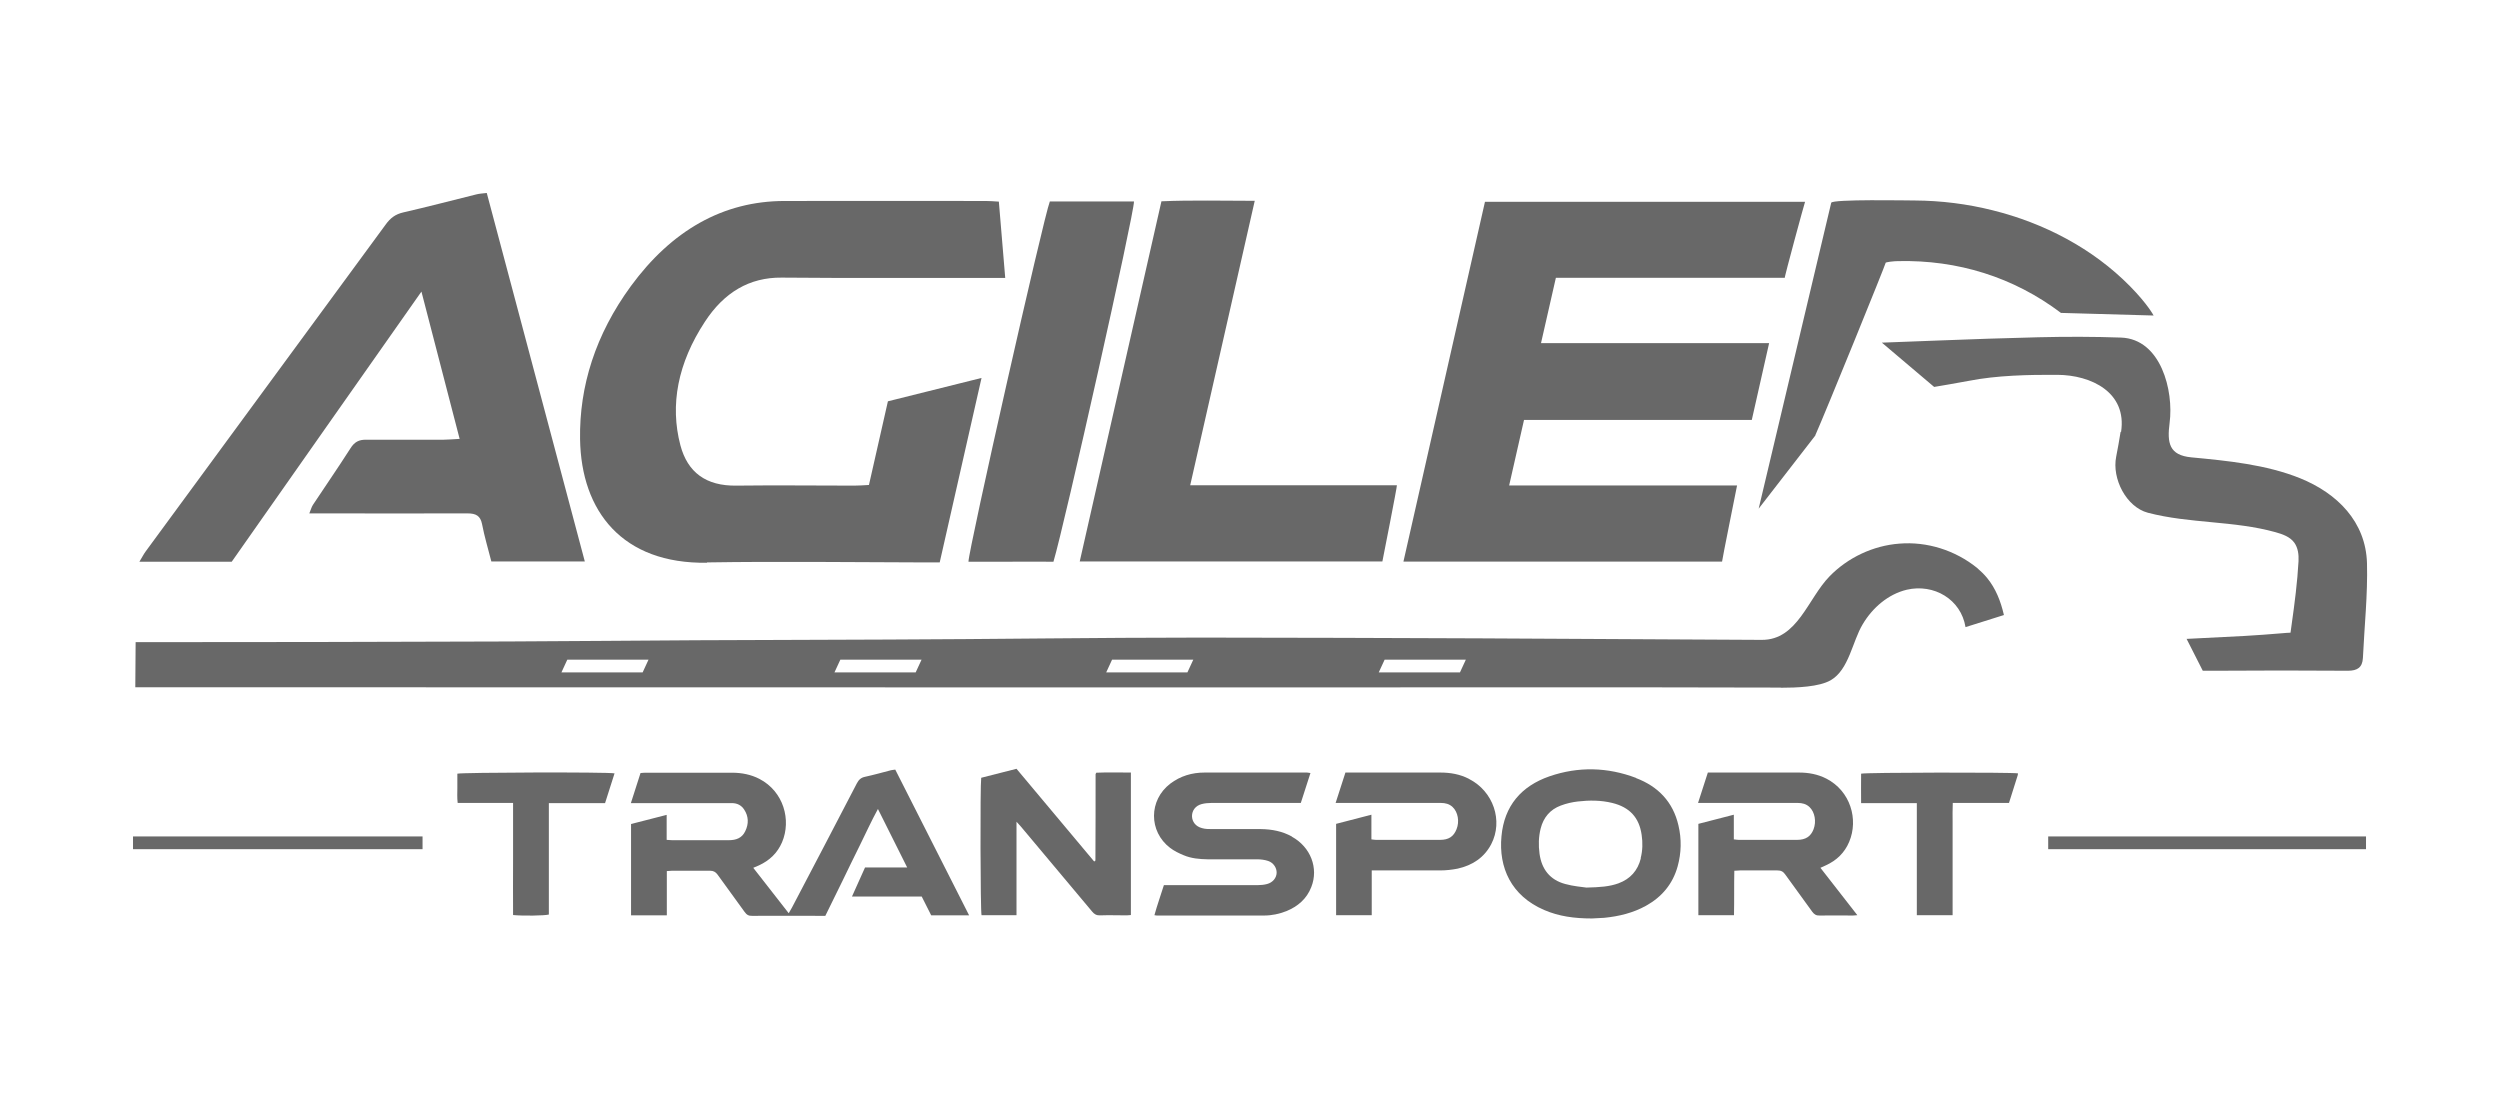
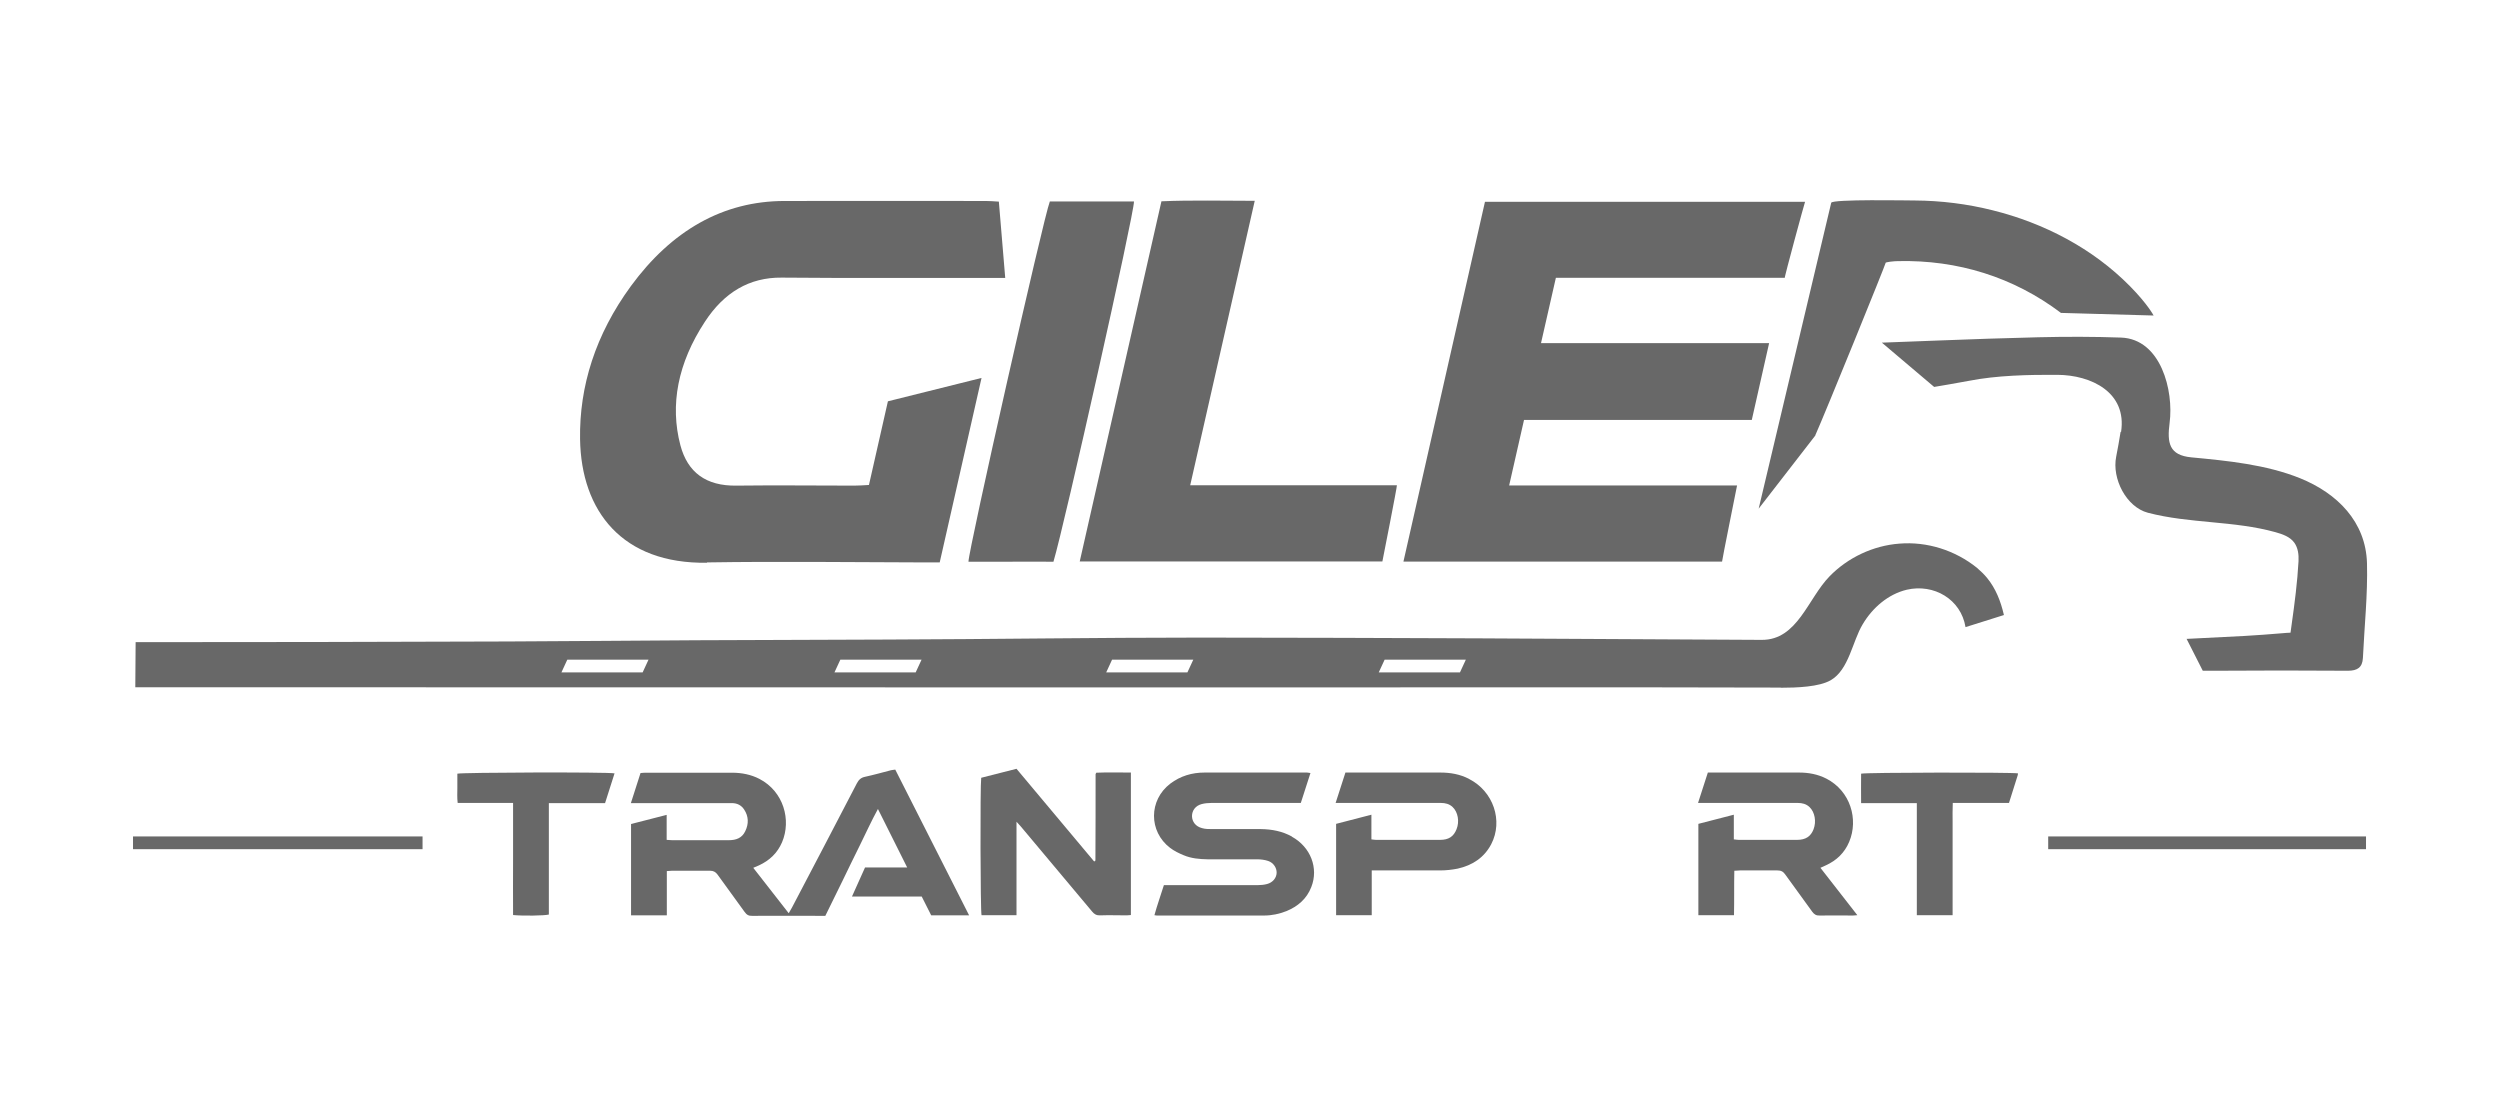
<svg xmlns="http://www.w3.org/2000/svg" id="Capa_1" data-name="Capa 1" viewBox="0 0 153 68">
  <defs>
    <style>      .cls-1 {        fill: #686868;      }    </style>
  </defs>
  <path class="cls-1" d="M54.56,47.13c-.54,.14-1.07,.29-1.62,.41-.24,.05-.38,.17-.5,.4-1.32,2.54-2.64,5.07-3.97,7.6-.06,.11-.12,.21-.2,.35-.74-.94-1.44-1.85-2.17-2.78,.14-.06,.25-.11,.35-.15,.65-.3,1.13-.76,1.41-1.41,.58-1.36,.1-3.11-1.38-3.88-.52-.27-1.09-.38-1.68-.38-1.76,0-3.52,0-5.28,0-.1,0-.2,.01-.32,.02-.19,.61-.39,1.21-.59,1.84h5.16c.34,0,.68,0,1.02,0,.32,0,.58,.13,.75,.39,.28,.42,.29,.88,.07,1.33-.2,.42-.56,.55-1.01,.55-1.16,0-2.32,0-3.47,0-.1,0-.2-.01-.33-.02v-1.53c-.75,.19-1.46,.38-2.18,.56v5.59h2.19v-2.71c.13,0,.21-.02,.3-.02,.78,0,1.57,0,2.35,0,.2,0,.33,.07,.45,.23,.55,.77,1.11,1.52,1.66,2.29,.13,.18,.25,.25,.47,.24,1.4-.01,2.79,0,4.19,0h.28c.36-.74,.72-1.46,1.07-2.18,.35-.72,.7-1.45,1.06-2.17,.35-.71,.68-1.44,1.09-2.19,.61,1.22,1.18,2.37,1.79,3.58h-2.58c-.27,.61-.53,1.17-.8,1.78h4.27c.21,.41,.4,.79,.58,1.15h2.32c-1.52-3-3.02-5.96-4.52-8.92-.11,.02-.19,.02-.27,.04Z" />
  <path class="cls-1" d="M79.07,51.2c-.59-.33-1.23-.45-1.9-.46-1,0-2,0-3,0-.2,0-.41,0-.61-.06-.38-.1-.6-.38-.61-.73,0-.34,.21-.64,.59-.74,.19-.05,.4-.07,.6-.07,1.69,0,3.38,0,5.08,0h.39c.2-.61,.39-1.2,.59-1.83-.1-.01-.16-.03-.21-.03-2.09,0-4.18,0-6.27,0-.77,0-1.48,.21-2.1,.68-1.32,1.01-1.33,2.92-.01,3.93,.25,.19,.54,.33,.83,.45,.47,.2,.97,.24,1.47,.25,1.01,0,2.02,0,3.03,0,.22,0,.46,.03,.67,.1,.33,.11,.53,.43,.52,.73-.01,.31-.24,.59-.58,.68-.18,.05-.38,.07-.57,.07-1.78,0-3.57,0-5.35,0h-.4c-.2,.64-.41,1.22-.58,1.84,.08,.01,.11,.02,.14,.02,2.19,0,4.38,0,6.58,0,.47,0,.93-.1,1.36-.27,.7-.29,1.24-.75,1.52-1.47,.46-1.16-.04-2.45-1.18-3.08Z" />
  <path class="cls-1" d="M67.09,47.3c-.03,.05-.04,.06-.04,.07,0,1.74,0,3.47-.01,5.21,0,.03,0,.07-.01,.1,0,0-.01,.02-.02,.02,0,0-.02,0-.05,.02-1.58-1.89-3.17-3.78-4.75-5.67-.74,.19-1.44,.37-2.16,.55-.07,.5-.05,8.18,.02,8.41h2.14v-5.72c.13,.15,.21,.23,.28,.31,1.45,1.73,2.9,3.46,4.35,5.19,.13,.16,.27,.24,.49,.23,.54-.02,1.09,0,1.63,0,.09,0,.17-.02,.25-.02v-8.72c-.73,0-1.44-.02-2.12,.01Z" />
-   <path class="cls-1" d="M100.13,47.61c-1.74-.66-3.53-.71-5.3-.1-1.73,.6-2.77,1.81-2.94,3.67-.18,1.91,.59,3.64,2.61,4.51,.9,.39,1.85,.52,2.93,.52,.18-.01,.47-.02,.75-.04,.9-.09,1.77-.3,2.56-.74,.97-.54,1.63-1.33,1.93-2.4,.23-.83,.25-1.68,.05-2.52-.33-1.43-1.24-2.38-2.59-2.89Zm.29,4.92c-.19,.75-.64,1.26-1.37,1.53-.55,.2-1.13,.24-1.96,.26-.27-.04-.8-.08-1.3-.22-.93-.25-1.44-.9-1.57-1.85-.07-.52-.06-1.04,.07-1.55,.17-.67,.58-1.16,1.23-1.4,.34-.13,.7-.21,1.05-.25,.7-.08,1.4-.08,2.1,.09,1.06,.26,1.65,.89,1.8,1.96,.07,.47,.06,.95-.06,1.42Z" />
  <path class="cls-1" d="M111.74,52.96c.66-.3,1.15-.77,1.43-1.44,.58-1.37,.08-3.11-1.4-3.87-.53-.27-1.09-.37-1.68-.37-1.74,0-3.47,0-5.21,0h-.36c-.2,.62-.39,1.22-.6,1.86h3.34c.92,0,1.84,0,2.76,0,.27,0,.52,.06,.72,.25,.33,.31,.43,.89,.25,1.36-.17,.44-.48,.65-1.01,.65-1.19,0-2.38,0-3.58,0-.09,0-.17-.02-.29-.03v-1.51c-.75,.19-1.46,.38-2.17,.56v5.59h2.18c.02-.91,0-1.81,.02-2.72,.15,0,.25-.02,.35-.02,.76,0,1.52,0,2.28,0,.22,0,.35,.06,.48,.24,.55,.77,1.11,1.52,1.66,2.29,.12,.16,.24,.24,.45,.23,.68-.01,1.36,0,2.04,0,.07,0,.15-.01,.27-.02-.77-.99-1.5-1.93-2.26-2.9,.13-.06,.23-.1,.33-.15Z" />
  <path class="cls-1" d="M89.89,47.66c-.55-.28-1.13-.38-1.75-.38-1.82,0-3.63,0-5.45,0h-.35c-.2,.62-.39,1.22-.6,1.86h3.82c.87,0,1.75,0,2.62,0,.27,0,.52,.06,.72,.25,.33,.31,.43,.89,.24,1.36-.18,.45-.48,.65-1.01,.65-1.31,0-2.61,0-3.92,0-.09,0-.17-.02-.28-.03v-1.51c-.75,.19-1.46,.38-2.16,.56v5.59h2.18v-2.74h.4c1.26,0,2.52,0,3.78,0,.36,0,.73-.04,1.08-.11,.89-.2,1.61-.66,2.05-1.49,.75-1.44,.13-3.25-1.36-4Z" />
  <path class="cls-1" d="M113.9,47.35c-.01,.59,0,1.18,0,1.8h3.41v6.86h2.19v-4.58c0-.37,0-.75,0-1.12,0-.38-.01-.76,.01-1.17h3.44c.18-.58,.36-1.13,.53-1.68,.01-.04,.02-.09,.02-.13-.38-.07-9.35-.06-9.61,.02Z" />
  <path class="cls-1" d="M27.99,47.35c0,.29,0,.58,0,.87,0,.3-.02,.6,.02,.92h3.39c0,1.18,0,2.31,0,3.44,0,1.14-.01,2.28,0,3.42,.59,.06,1.93,.04,2.19-.03v-6.82h3.44c.2-.62,.39-1.22,.58-1.82-.43-.09-9.38-.06-9.63,.02Z" />
  <rect class="cls-1" x="8.14" y="51.19" width="17.72" height=".78" />
  <rect class="cls-1" x="125.35" y="51.19" width="19.45" height=".78" />
  <path class="cls-1" d="M111.1,26.63c.58-1.29,4.32-10.5,4.3-10.54-.02-.05,.51-.11,.77-.11,3.63-.08,7.05,.97,9.96,3.17l5.67,.16s-.34-.67-1.45-1.8c-2.28-2.31-5.26-3.86-8.4-4.64-1.55-.39-3.16-.59-4.76-.6-.4,0-5.06-.09-5.12,.14,0,0-4.44,18.72-4.44,18.72l3.47-4.48Z" />
  <path class="cls-1" d="M129.78,26.43c-.08,.51-.17,1.01-.27,1.52-.27,1.35,.62,3.08,1.94,3.43,2.56,.67,5.26,.48,7.81,1.19,.43,.12,.89,.28,1.15,.64,.23,.32,.28,.73,.26,1.13-.07,1.29-.24,2.59-.42,3.87-.01,.1-.07,.51-.07,.51,0-.01-.45,.03-.58,.04-.74,.06-1.49,.12-2.23,.16-1.13,.06-2.27,.12-3.55,.18l.99,1.95h.63s.07,0,.11,0c2.71-.02,5.43-.02,8.14,0,.58,0,.89-.2,.92-.78,.09-1.93,.3-3.87,.25-5.8-.07-2.54-1.82-4.28-4.09-5.2-2.08-.84-4.44-1.07-6.66-1.28-1.36-.13-1.49-.88-1.33-2.11,.26-1.97-.53-5.13-2.97-5.22-1.68-.06-3.36-.06-5.04-.02-2.06,.05-4.12,.12-6.17,.2l-3.43,.13,3.2,2.71s1.84-.31,2.11-.37c1.72-.34,3.68-.38,5.43-.37,2.07,.01,4.27,1.07,3.9,3.49Z" />
  <path class="cls-1" d="M108.99,42.09c.97,0,2.34-.05,3.05-.46,1.12-.65,1.32-2.37,1.96-3.43,.6-1.01,1.56-1.84,2.7-2.11,1.65-.38,3.31,.58,3.59,2.29l2.35-.74c-.2-.86-.5-1.62-1.03-2.27-.18-.22-.39-.42-.62-.62-1.33-1.07-3.05-1.62-4.75-1.48-1.6,.12-3.15,.85-4.27,2-1.33,1.36-1.96,3.9-4.15,3.89-11.45-.07-22.89-.13-34.34-.14-6.38,0-12.76,.1-19.14,.12-22.16,.06-12.74,.11-34.9,.15-4.74,0-11.14,.01-11.14,.01l-.02,2.76s34.49,0,69.17,.01c10.51,0,21.02-.02,31.53,.01Zm-24.25-1.72h4.97l-.36,.78h-4.97l.36-.78Zm-45.41,.78h-4.97l.36-.78h4.97l-.36,.78Zm16.71,0h-4.97l.36-.78h4.97l-.36,.78Zm16.63,0h-4.97l.36-.78h4.97l-.36,.78Z" />
  <path class="cls-1" d="M106.31,29.71c-5.57,0-8.49,0-13.95,0,.31-1.38,.6-2.65,.91-4.01,4.69,0,9.32,0,13.94,0,.36-1.6,.7-3.1,1.06-4.7-4.68,0-9.3,0-13.96,0,.31-1.36,.6-2.64,.91-4,2.53,0,5,0,7.48,0,2.51,0,3.99,0,6.53,0-.06,.07,1.23-4.67,1.24-4.65-7.38,0-12.32,0-19.59,0-1.67,7.37-3.33,14.67-4.99,22.02,6.82,0,12.64,0,19.5,0-.01-.05,.92-4.66,.92-4.67Z" />
  <path class="cls-1" d="M43.27,34.42c4.45-.07,8.88-.01,13.32,0,.3,0,.6,0,.92,0,.86-3.79,1.69-7.47,2.56-11.29-1.95,.49-3.82,.95-5.73,1.43-.4,1.76-.77,3.41-1.16,5.12-.34,.02-.62,.04-.9,.04-2.4,0-4.8-.03-7.21,0-1.86,.03-2.99-.81-3.43-2.47-.65-2.47-.16-5.03,1.5-7.56,1.17-1.79,2.72-2.72,4.7-2.7,4.21,.04,8.43,.01,12.65,.02,.3,0,.6,0,1.03,0-.14-1.63-.26-3.14-.39-4.67-.31-.02-.56-.04-.8-.04-4.1,0-8.21-.01-12.31,0-3.77,0-6.92,1.81-9.41,5.21-2.17,2.97-3.16,6.13-3.11,9.37,.07,4.41,2.59,7.64,7.77,7.56Z" />
-   <path class="cls-1" d="M25.78,17.8c.8,3.08,1.56,6.01,2.35,9.06-.43,.02-.7,.05-.97,.05-1.59,0-3.18,.01-4.77,0-.41,0-.69,.12-.95,.54-.74,1.16-1.53,2.3-2.29,3.45-.09,.14-.13,.31-.22,.52,.29,0,.51,0,.73,0,2.99,0,5.97,.01,8.96,0,.51,0,.78,.15,.88,.65,.15,.78,.38,1.54,.57,2.29,1.91,0,3.76,0,5.72,0-2.02-7.57-4.01-15.06-6-22.55-.26,.03-.46,.04-.65,.09-1.49,.37-2.98,.76-4.46,1.1-.48,.11-.79,.34-1.09,.76-4.89,6.66-9.78,13.32-14.67,19.98-.14,.19-.24,.4-.39,.64,1.92,0,3.76,0,5.65,0,3.84-5.48,7.69-10.95,11.63-16.56Z" />
  <path class="cls-1" d="M84.6,34.37s.92-4.65,.89-4.67c-5.38,0-7.3,0-12.65,0,1.32-5.83,2.63-11.58,3.95-17.41-1.86,0-3.92-.05-5.71,.03-1.68,7.39-3.33,14.69-5,22.04,6.65,0,11.87,0,18.52,0Z" />
  <path class="cls-1" d="M64.47,34.38c.68-2.27,4.96-21.39,4.93-22.05-1.72,0-3.44,0-5.15,0-.38,.95-5,21.42-4.98,22.05,.02,.01,5.18-.02,5.2,0Z" />
</svg>